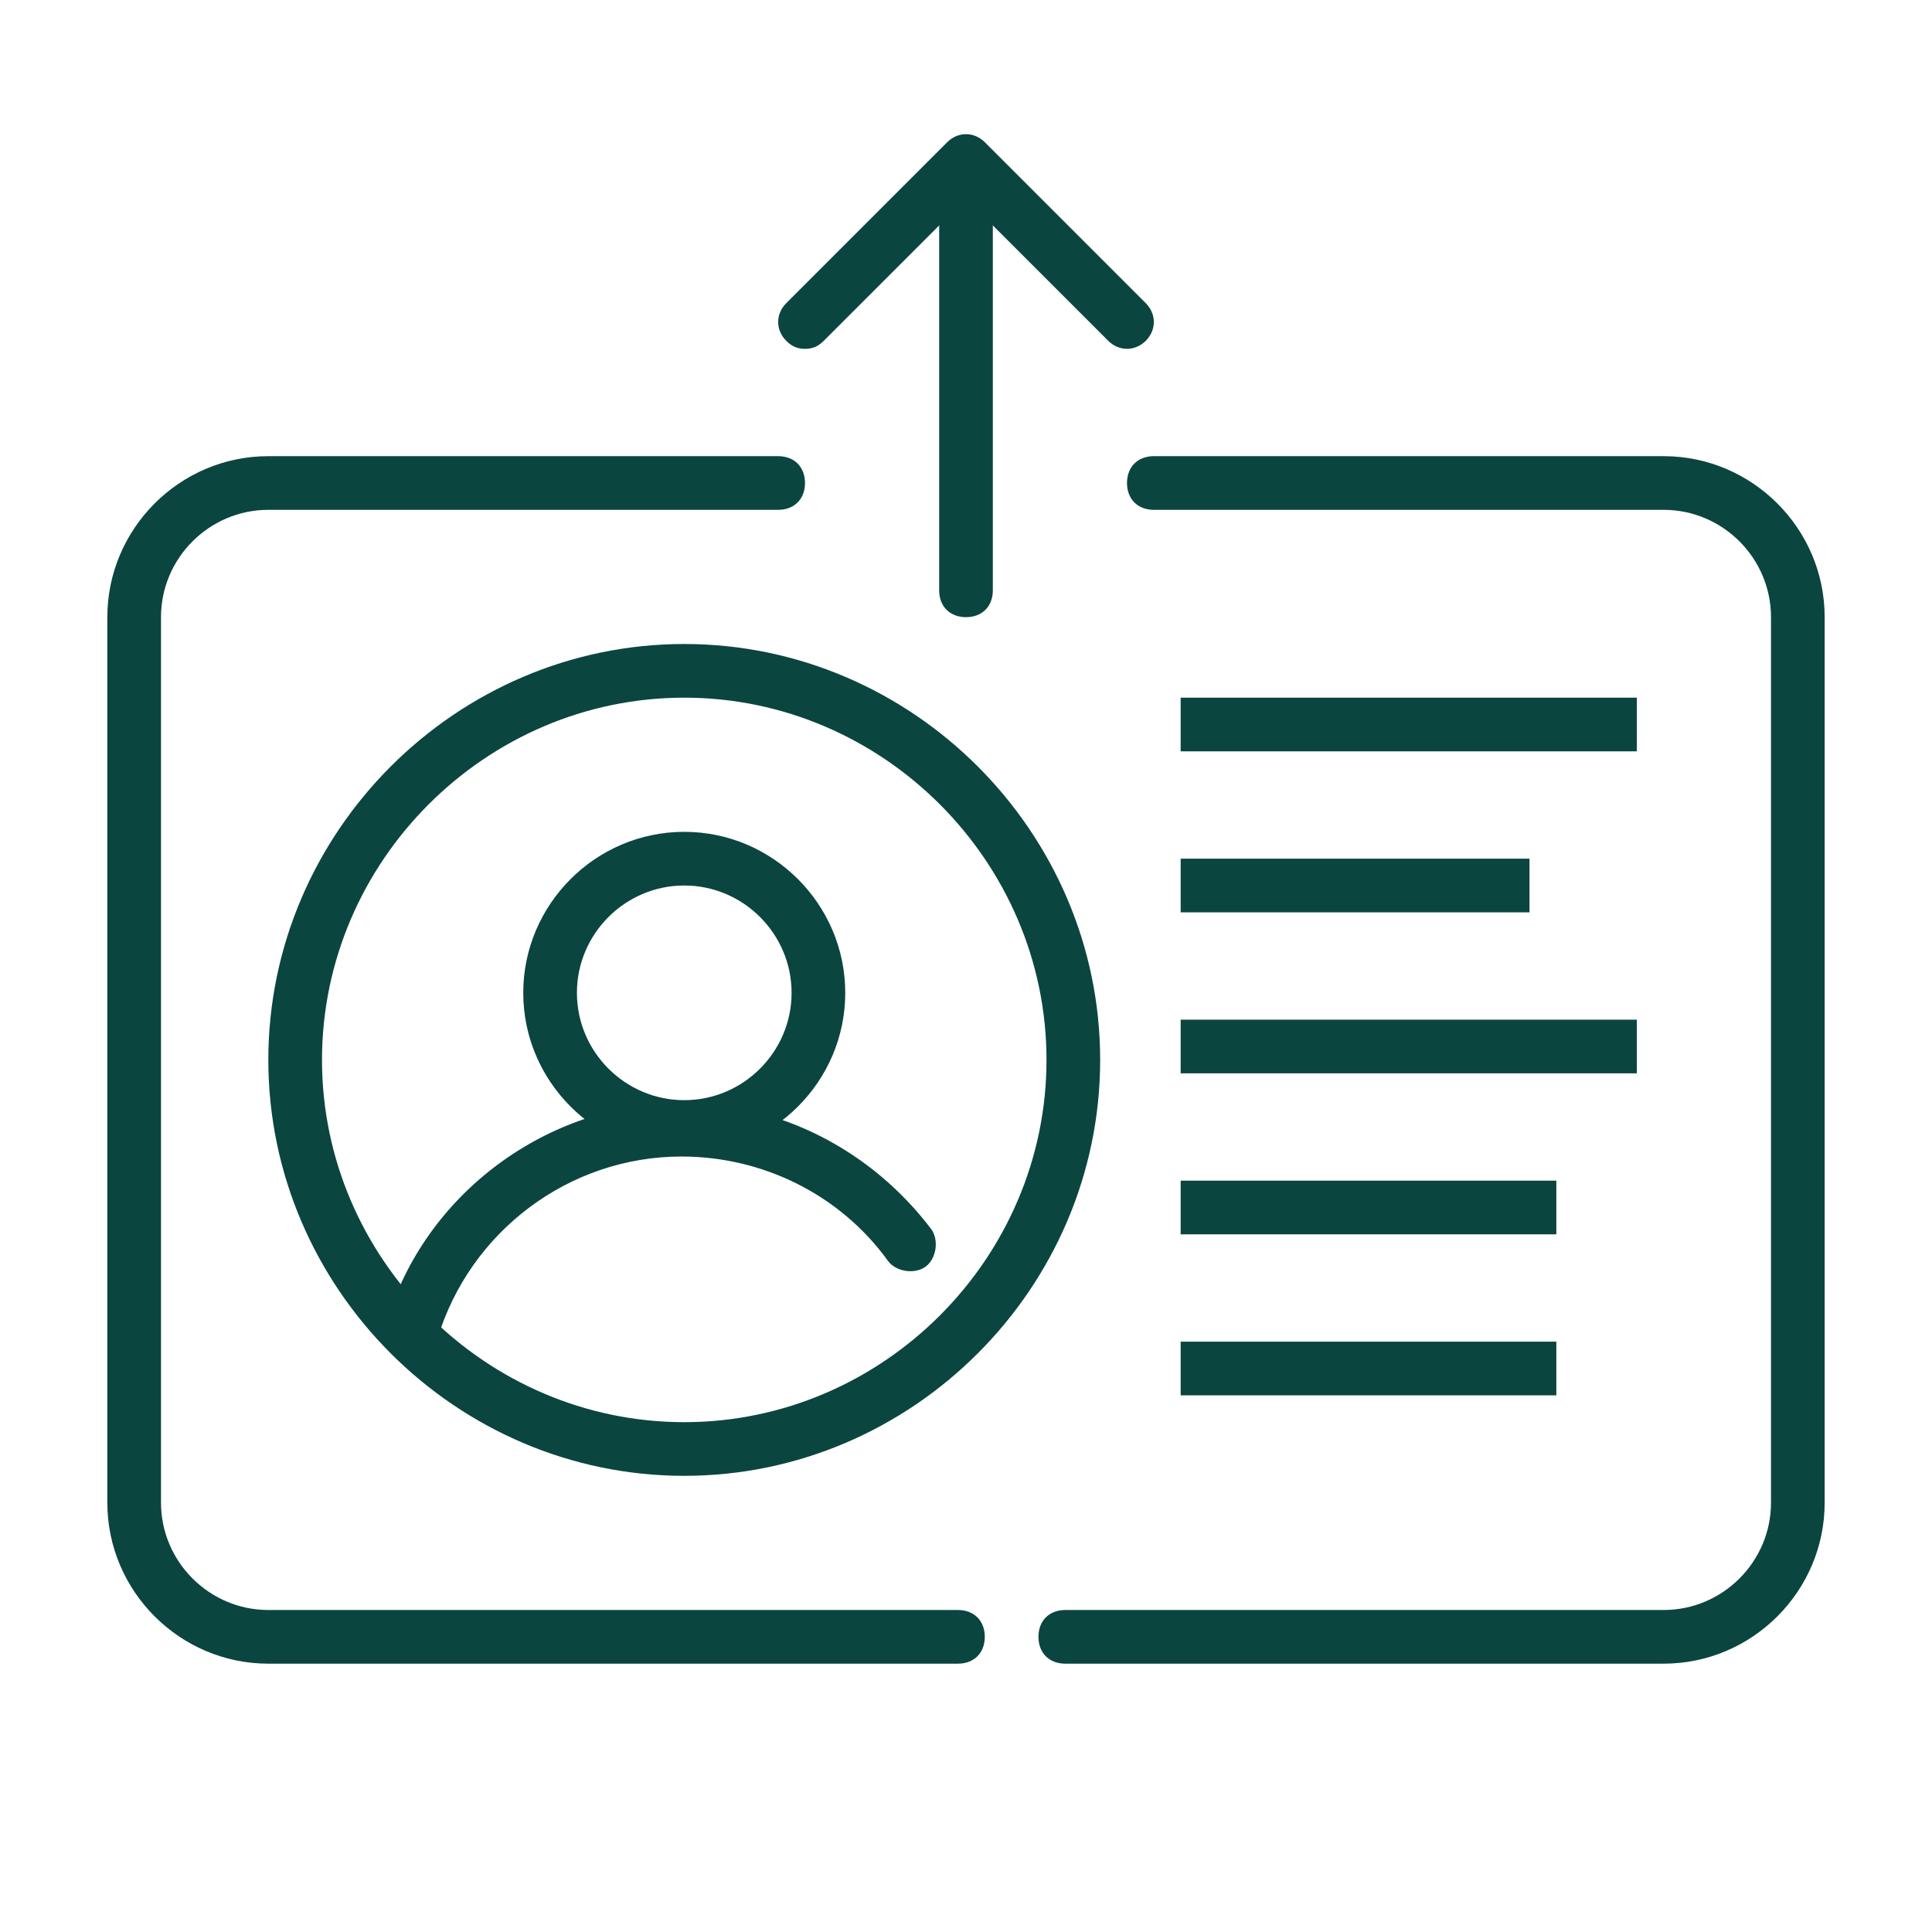
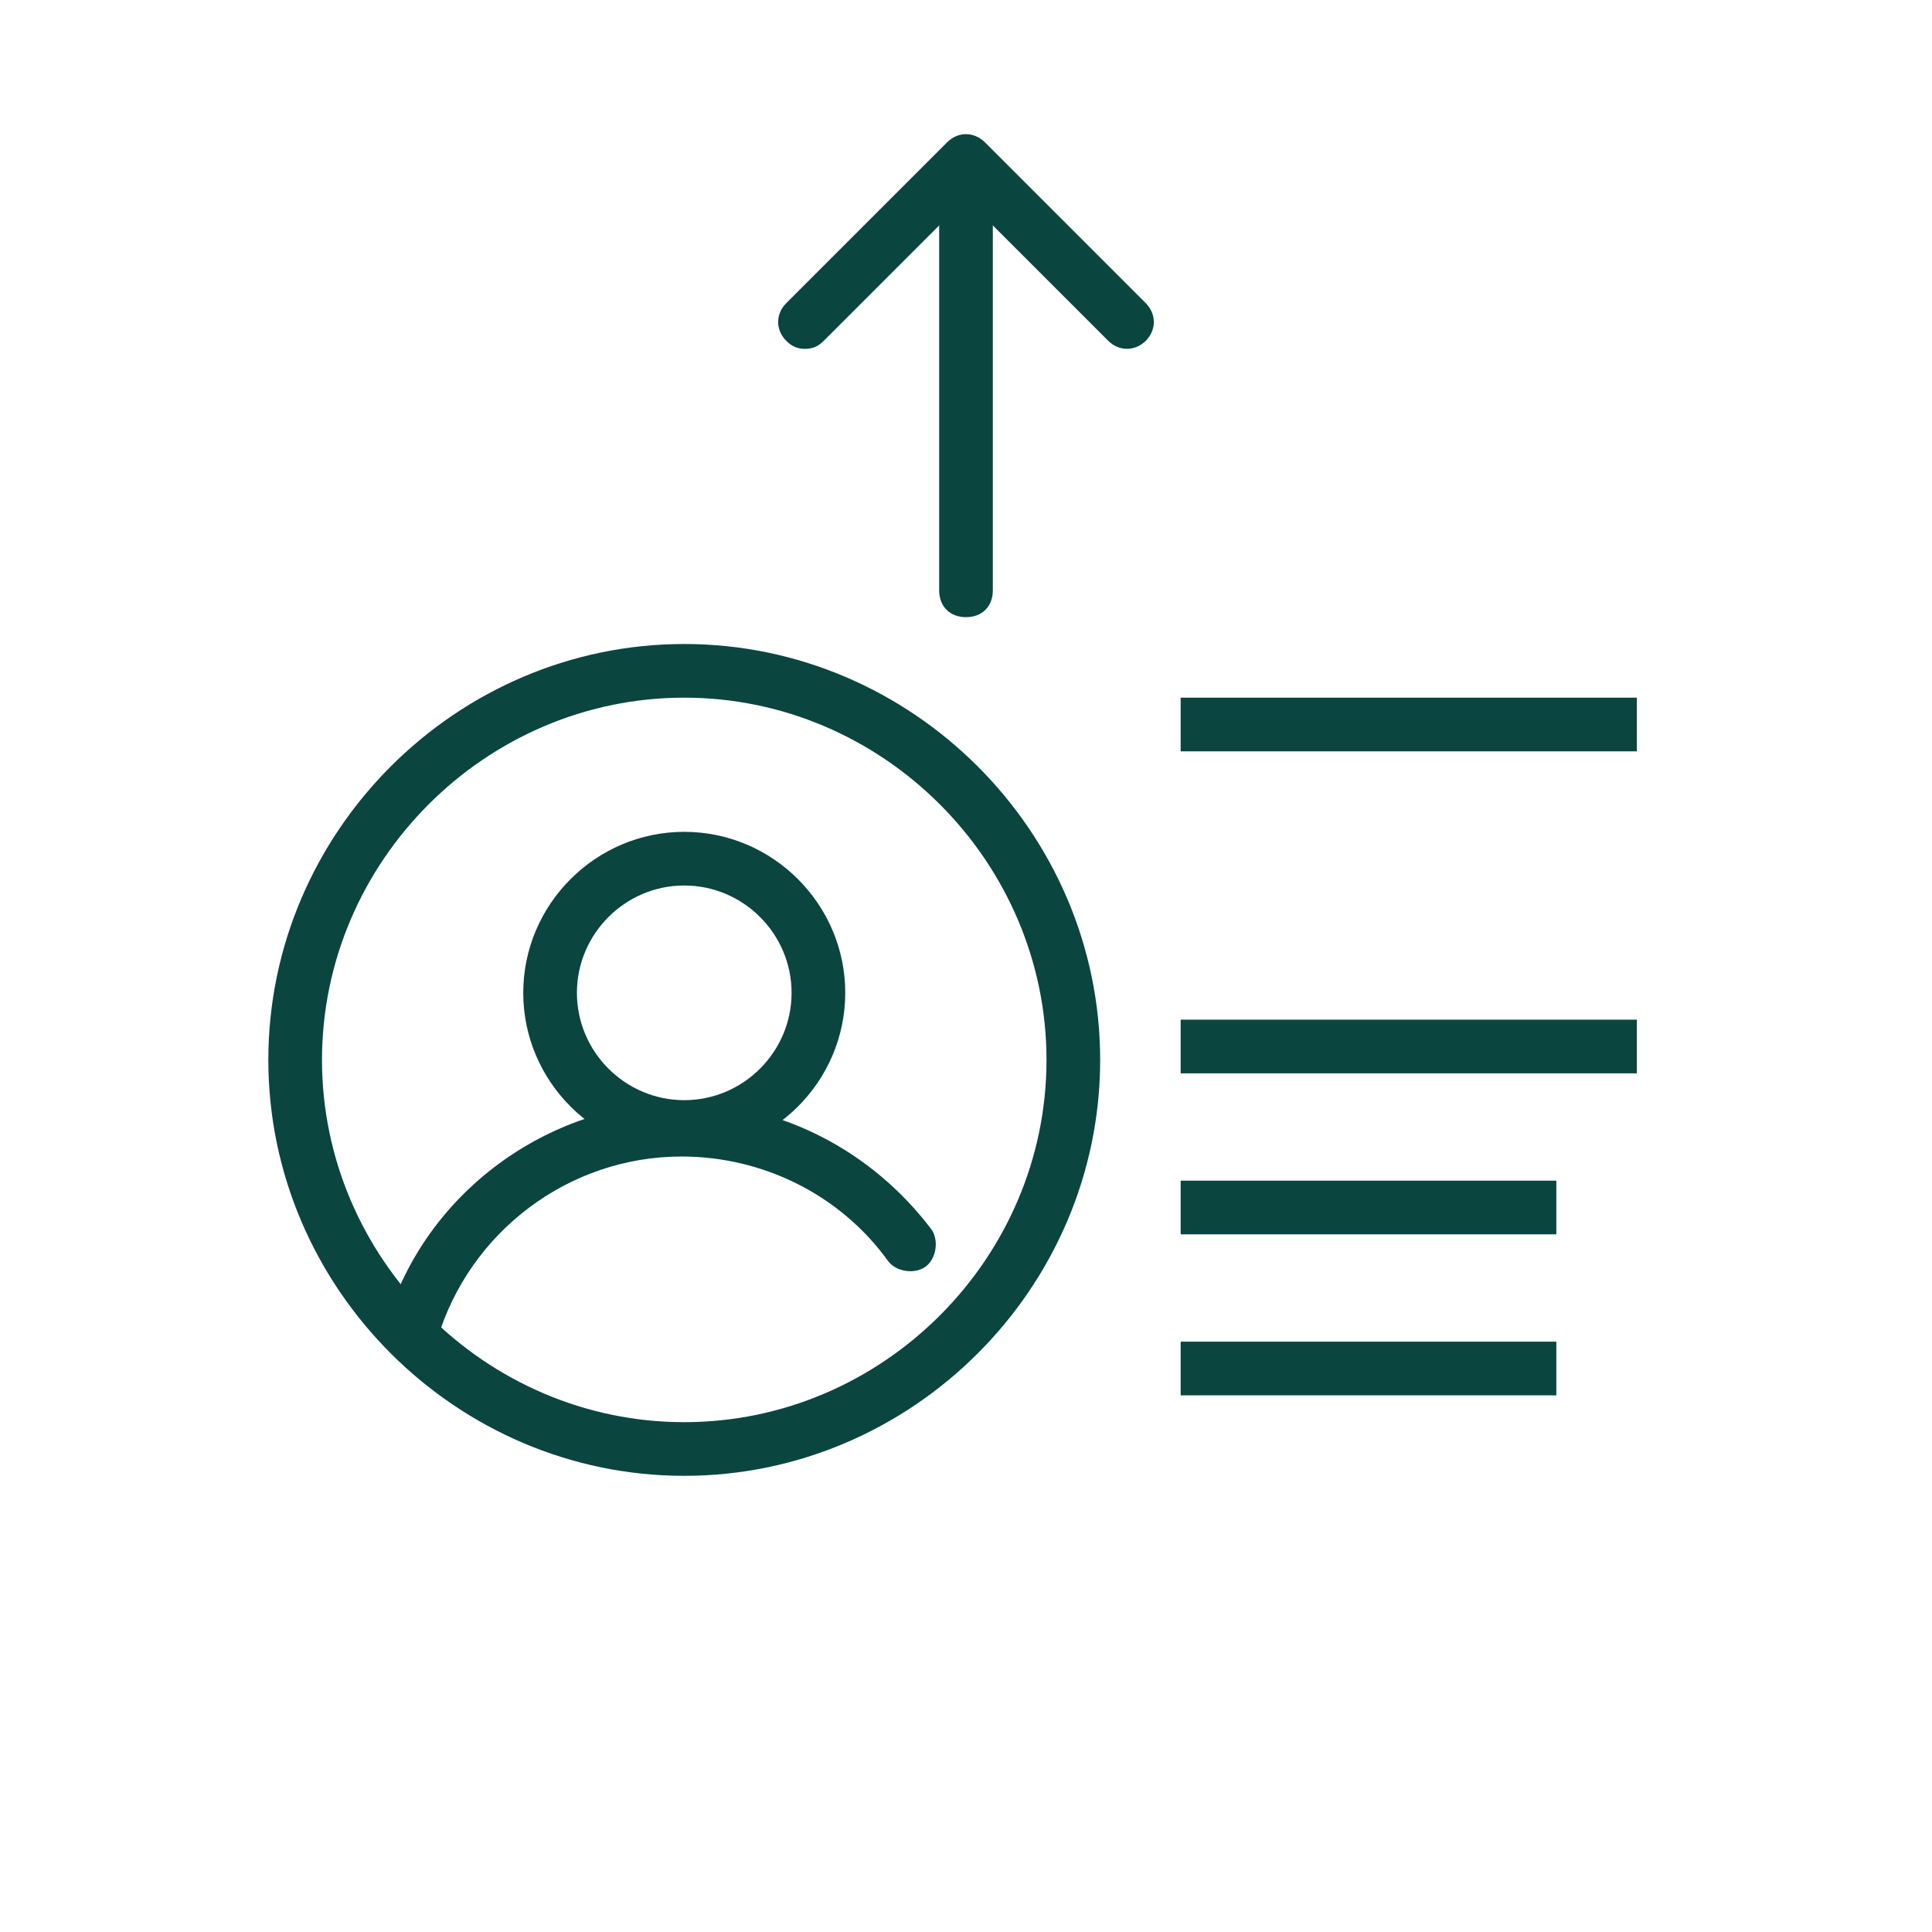
<svg xmlns="http://www.w3.org/2000/svg" width="72" height="72" viewBox="0 0 72 72" fill="none">
-   <path d="M62 62H39.7C39.1 62 38.7 61.6 38.7 61C38.7 60.4 39.1 60 39.7 60H62C64.2 60 66 58.2 66 56V23C66 20.8 64.2 19 62 19H43C42.4 19 42 18.6 42 18C42 17.4 42.4 17 43 17H62C65.3 17 68 19.7 68 23V56C68 59.3 65.3 62 62 62ZM35.7 62H10C6.7 62 4 59.3 4 56V23C4 19.7 6.7 17 10 17H29C29.6 17 30 17.4 30 18C30 18.6 29.6 19 29 19H10C7.8 19 6 20.8 6 23V56C6 58.2 7.8 60 10 60H35.7C36.3 60 36.7 60.4 36.7 61C36.7 61.6 36.3 62 35.7 62Z" fill="#0B453F" />
  <path d="M25.5 55C17 55 10 48 10 39.5C10 31 17 24 25.5 24C34 24 41 31 41 39.5C41 48 34 55 25.5 55ZM25.5 26C18.1 26 12 32.1 12 39.5C12 46.9 18.1 53 25.5 53C32.9 53 39 46.9 39 39.5C39 32.1 32.9 26 25.5 26Z" fill="#0B453F" />
  <path d="M25.5 43C22.2 43 19.5 40.3 19.5 37C19.5 33.7 22.2 31 25.5 31C28.8 31 31.5 33.7 31.5 37C31.5 40.3 28.8 43 25.5 43ZM25.5 33C23.3 33 21.5 34.8 21.5 37C21.5 39.2 23.3 41 25.5 41C27.7 41 29.5 39.2 29.5 37C29.5 34.8 27.7 33 25.5 33Z" fill="#0B453F" />
  <path d="M15.4 50.5C15.3 50.5 15.2 50.5 15.1 50.5C14.6 50.3 14.3 49.8 14.4 49.3C15.8 44.5 20.4 41.1 25.4 41.1C29.1 41.1 32.5 42.9 34.7 45.8C35 46.2 34.9 46.9 34.5 47.2C34.1 47.5 33.4 47.4 33.1 47C31.3 44.5 28.4 43.1 25.4 43.1C21.2 43.1 17.5 45.9 16.3 49.9C16.3 50.2 15.9 50.5 15.4 50.5Z" fill="#0B453F" />
  <path d="M61 26H44V28H61V26Z" fill="#0B453F" />
-   <path d="M57 32H44V34H57V32Z" fill="#0B453F" />
  <path d="M61 38H44V40H61V38Z" fill="#0B453F" />
  <path d="M58 44H44V46H58V44Z" fill="#0B453F" />
  <path d="M58 50H44V52H58V50Z" fill="#0B453F" />
  <path d="M36 23C35.4 23 35 22.6 35 22V6.5C35 5.9 35.4 5.5 36 5.5C36.6 5.5 37 5.9 37 6.5V22C37 22.6 36.6 23 36 23Z" fill="#0B453F" />
  <path d="M30 13C29.7 13 29.5 12.9 29.3 12.7C28.9 12.3 28.9 11.7 29.3 11.3L35.3 5.3C35.7 4.9 36.3 4.9 36.7 5.3L42.7 11.3C43.1 11.7 43.1 12.3 42.7 12.7C42.3 13.1 41.7 13.1 41.3 12.7L36 7.4L30.7 12.7C30.5 12.9 30.3 13 30 13Z" fill="#0B453F" />
</svg>